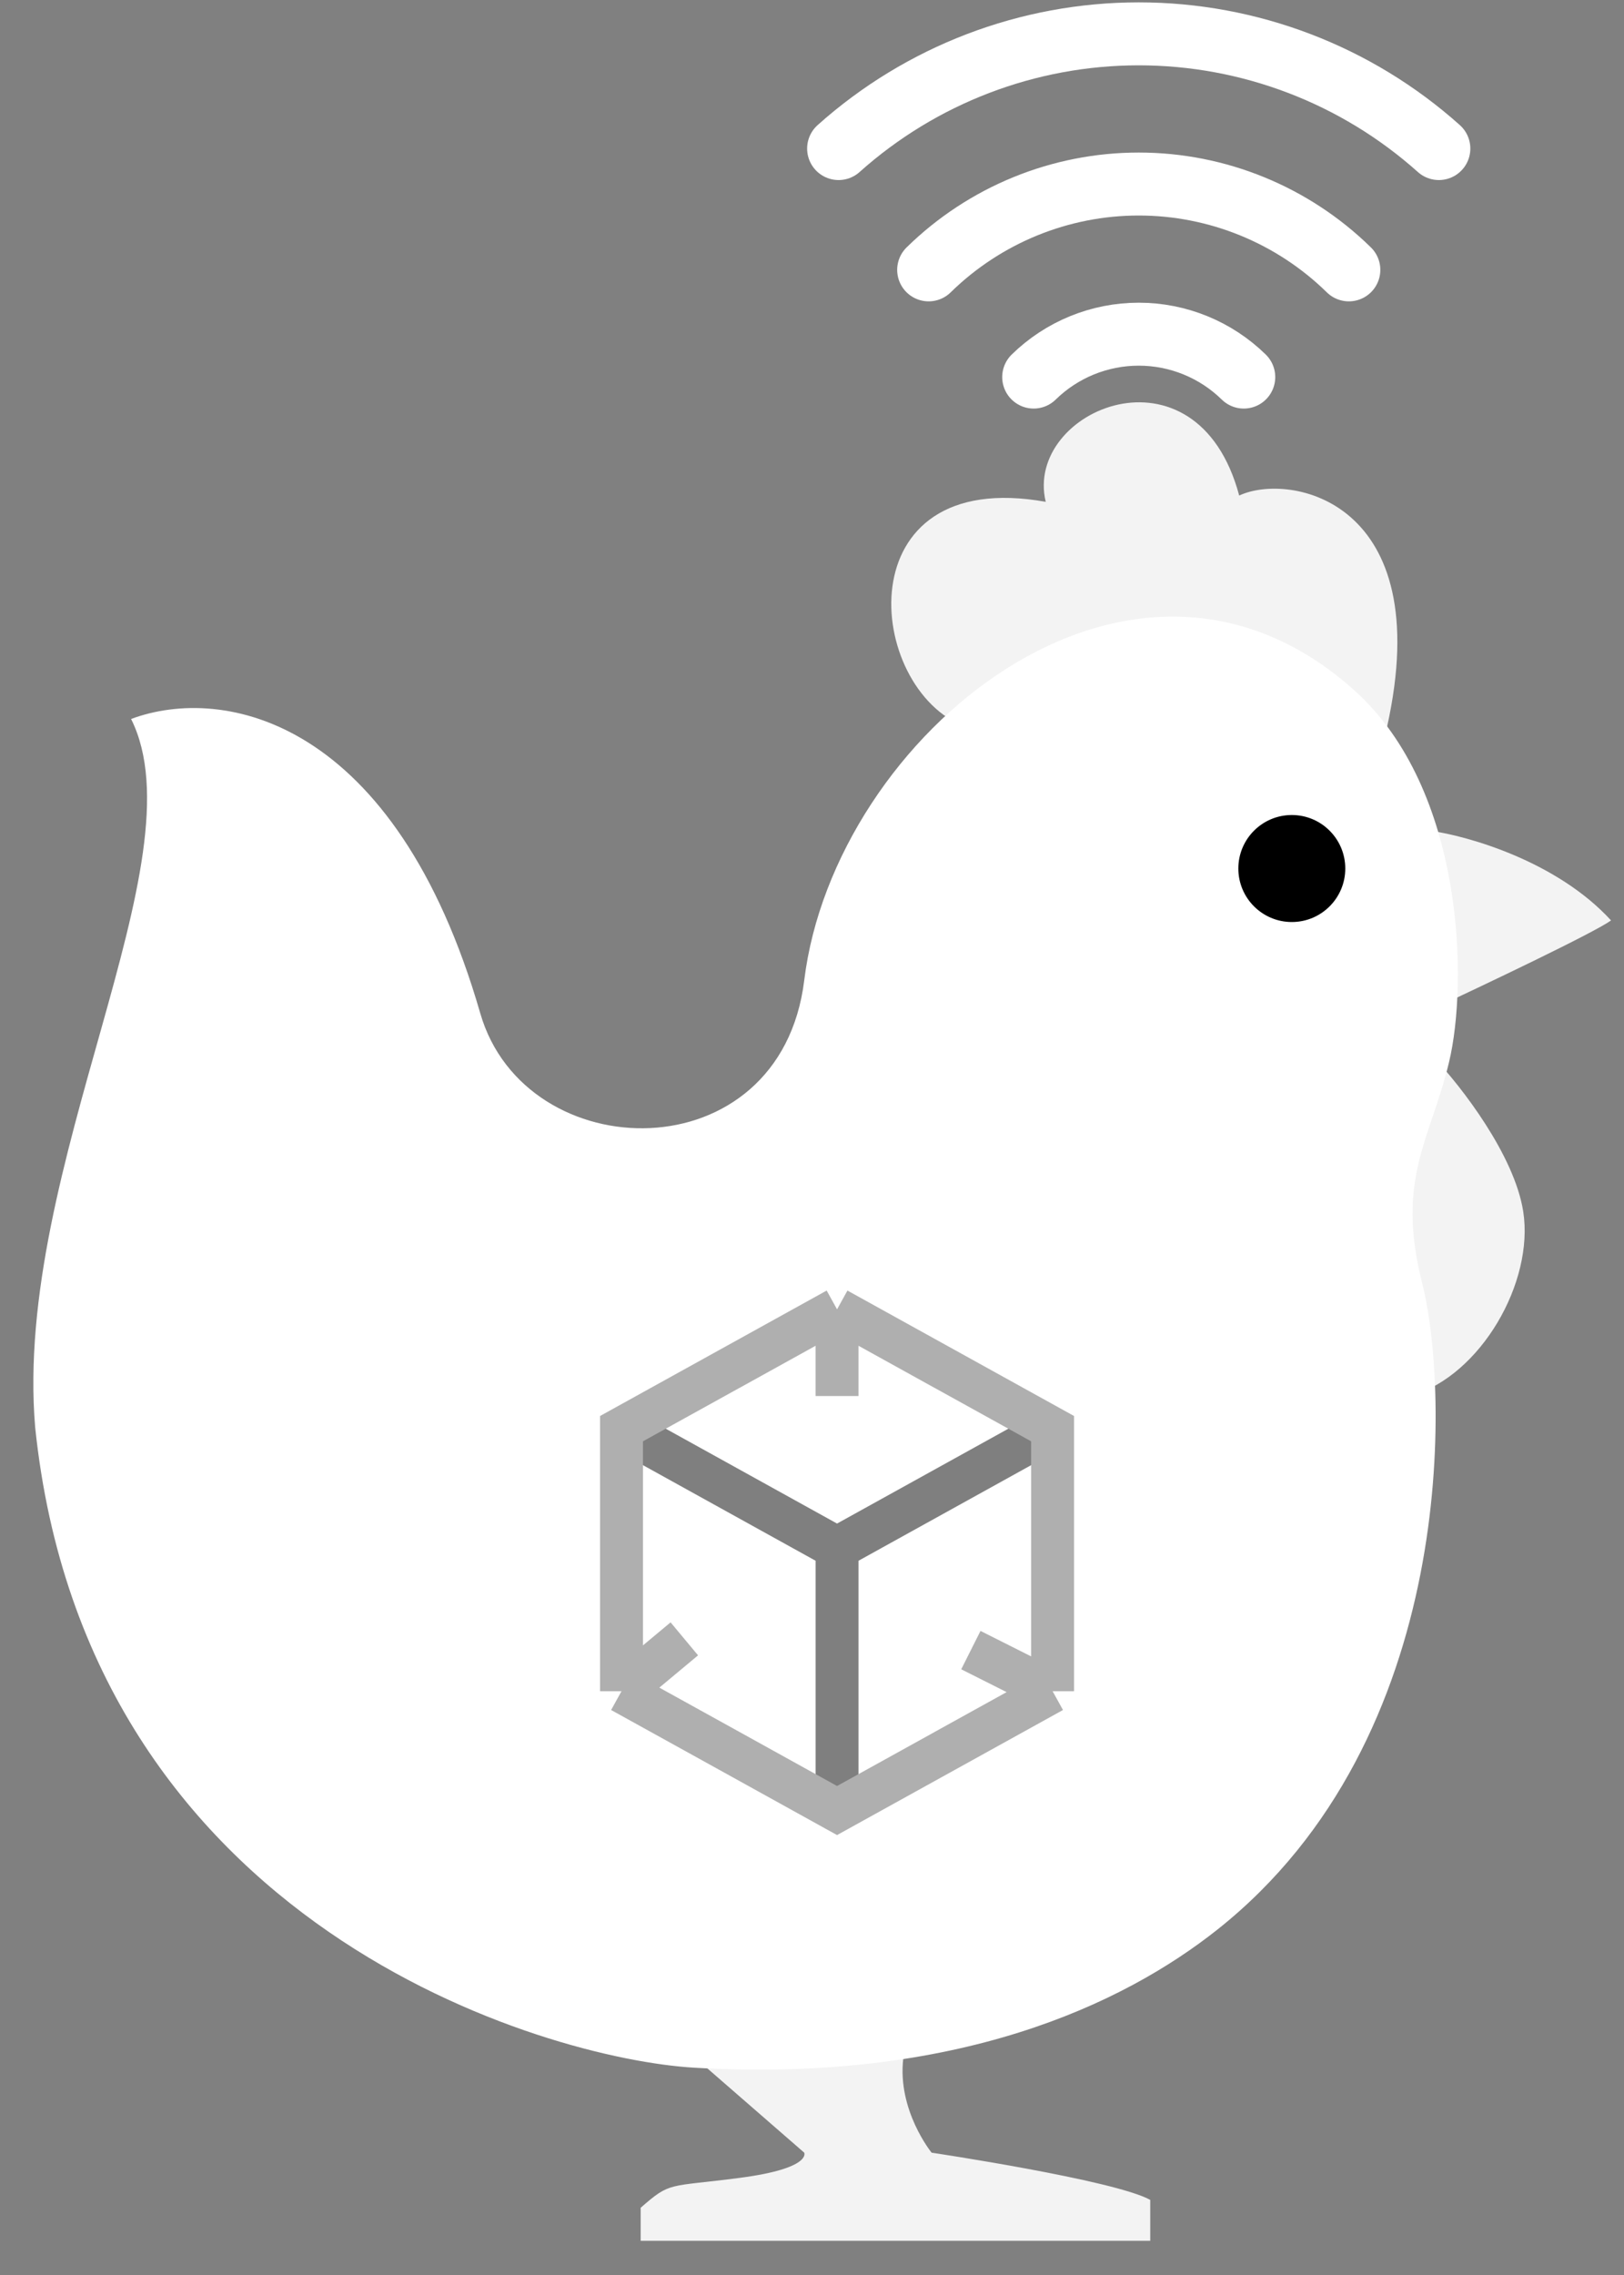
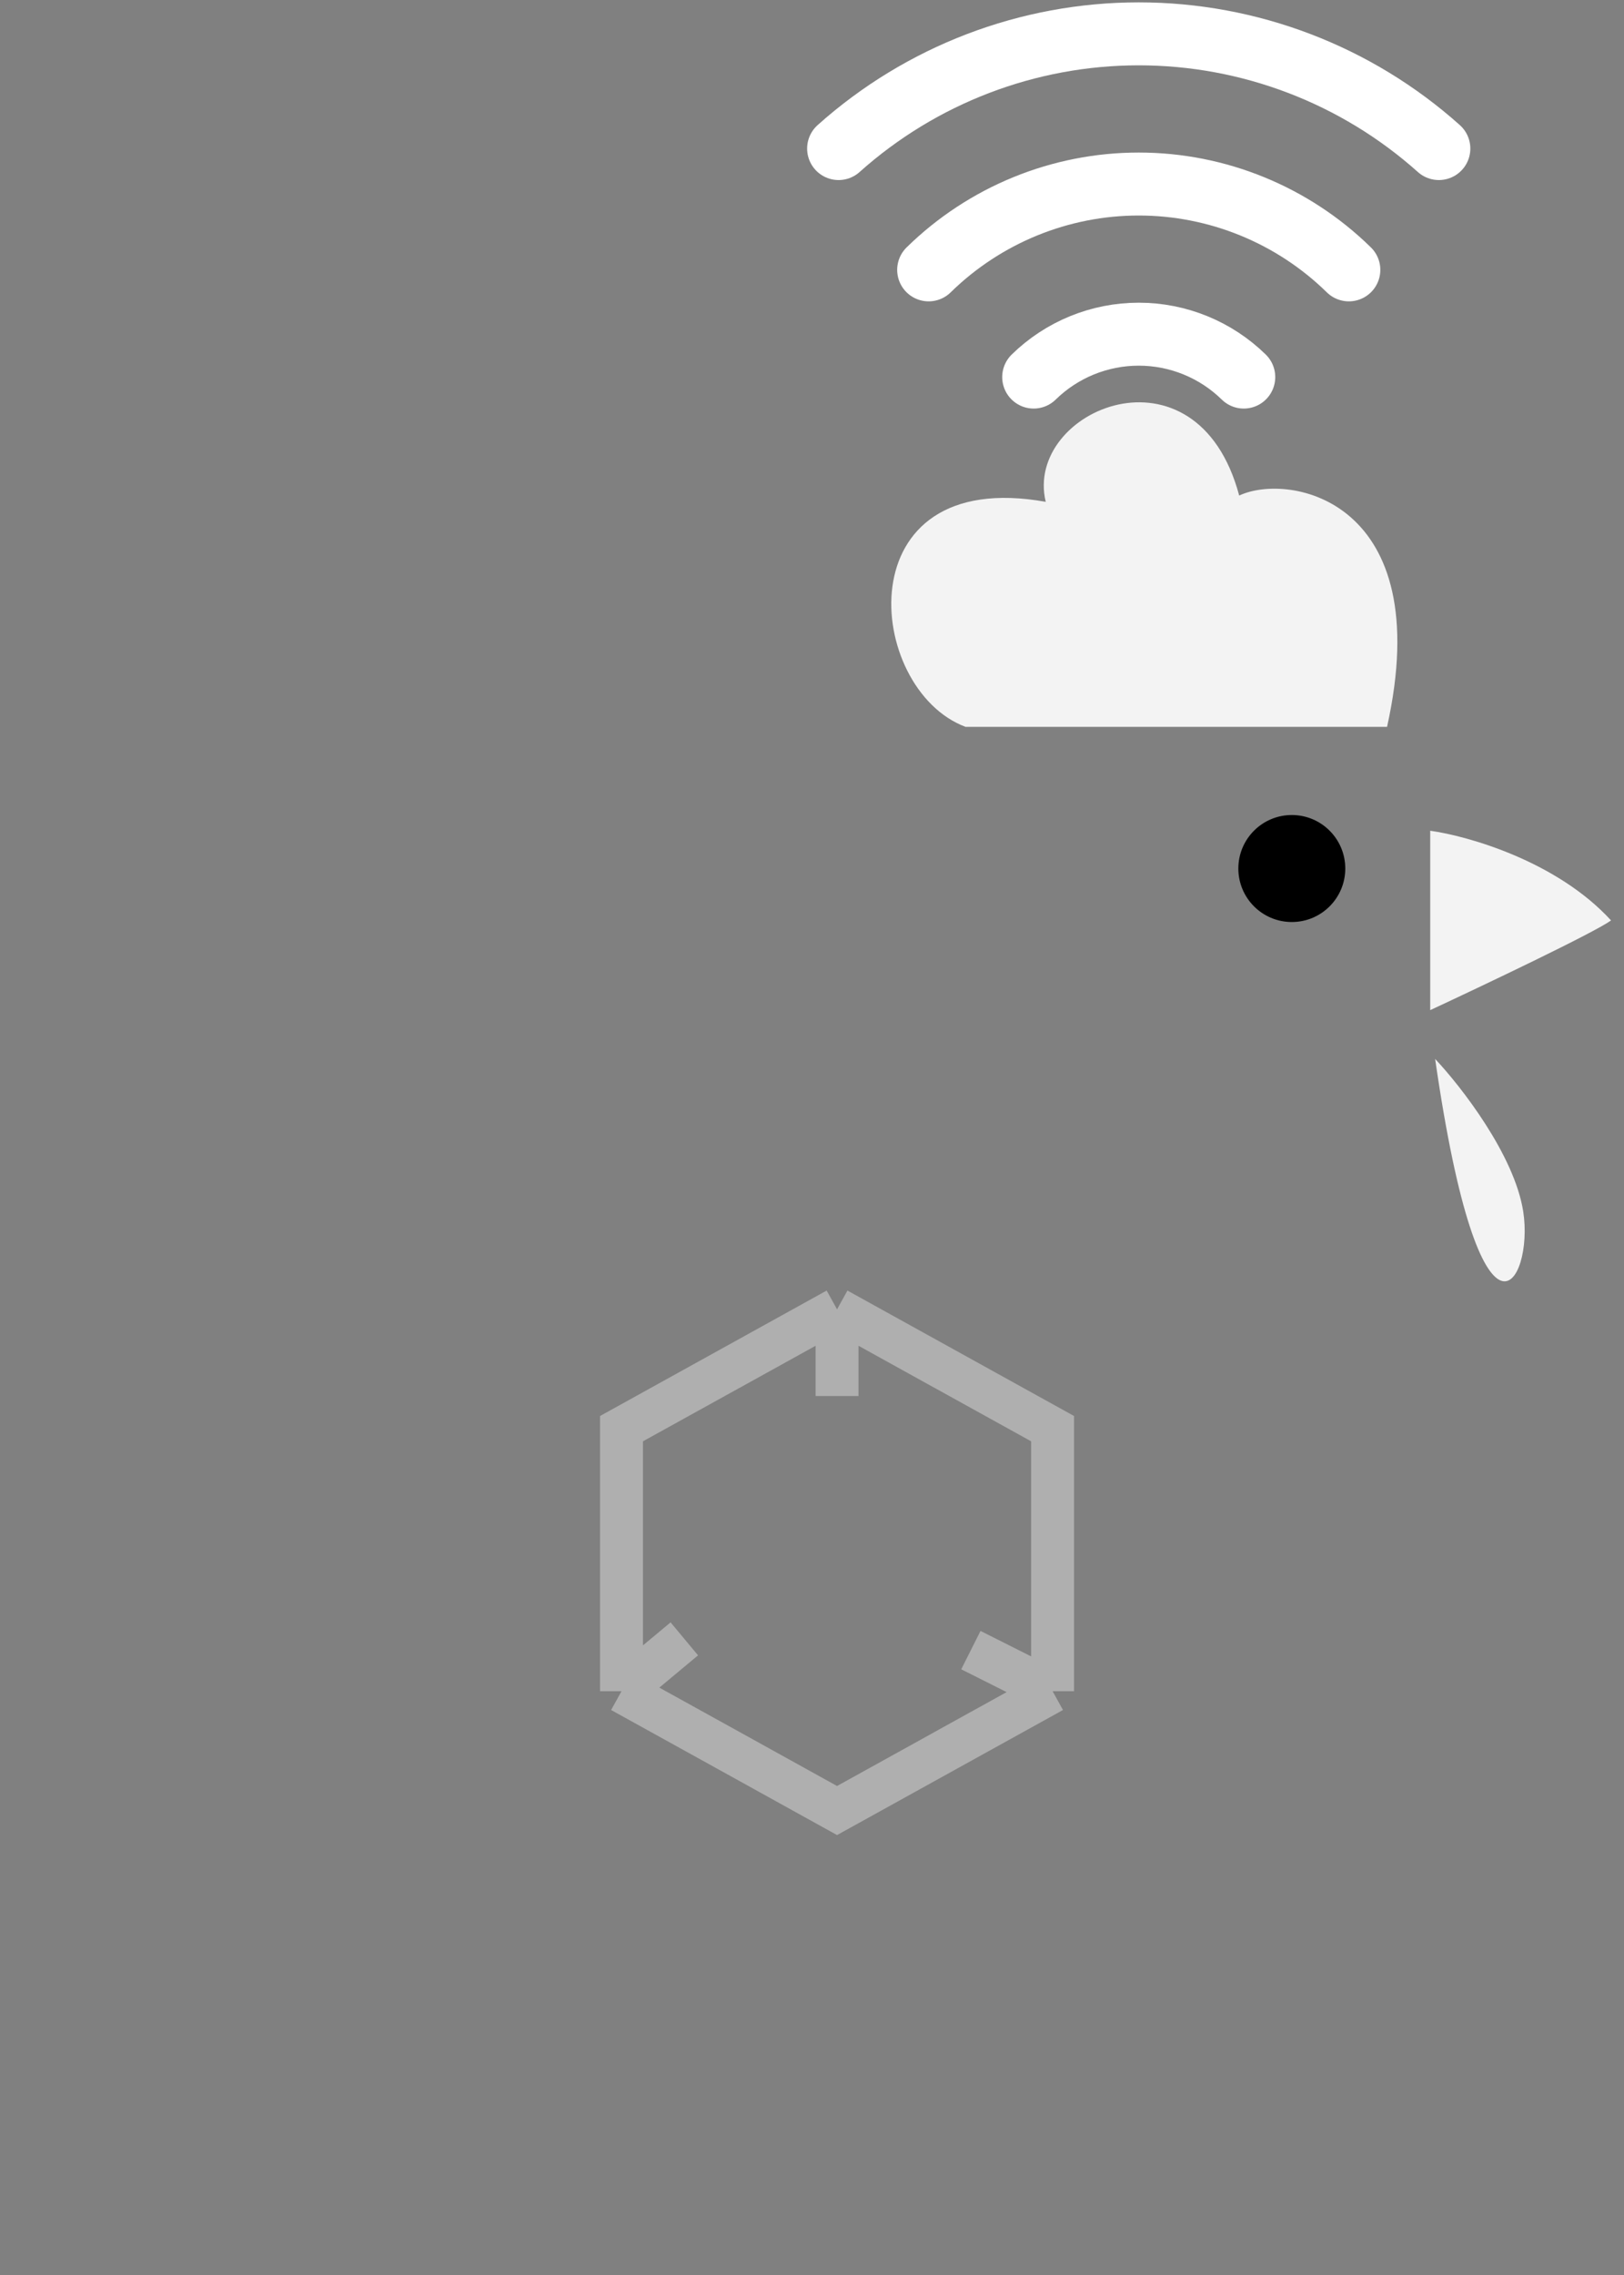
<svg xmlns="http://www.w3.org/2000/svg" width="40" height="56" viewBox="0 0 40 56" fill="none">
  <rect x="0" y="0" width="40" height="56" fill="#808080" stroke="none" />
-   <path opacity="0.9" d="M37.518 29.823C37.301 28.429 35.981 26.737 35.348 26.066C34.858 28.494 34.054 33.55 34.767 34.356C36.472 33.852 37.789 31.567 37.518 29.823Z" fill="white" />
+   <path opacity="0.9" d="M37.518 29.823C37.301 28.429 35.981 26.737 35.348 26.066C36.472 33.852 37.789 31.567 37.518 29.823Z" fill="white" />
  <path d="M20.655 3.657C22.688 1.839 25.32 0.833 28.048 0.833C30.775 0.833 33.407 1.839 35.44 3.657M22.873 6.643C24.255 5.289 26.113 4.53 28.048 4.53C29.983 4.53 31.841 5.289 33.223 6.643M25.46 9.282C26.151 8.605 27.08 8.226 28.048 8.226C29.015 8.226 29.944 8.605 30.635 9.282" stroke="white" stroke-width="1.55" stroke-linecap="round" stroke-linejoin="round" />
  <path opacity="0.9" d="M39.681 22.657C38.349 21.2 36.156 20.578 35.227 20.449V24.865C36.531 24.258 39.248 22.967 39.681 22.657Z" fill="white" />
-   <path opacity="0.9" d="M19.809 52.989L17.136 50.665H22.249C22.094 51.943 22.946 52.989 22.946 52.989C22.946 52.989 27.44 53.66 28.331 54.151V55.158H15.78V54.345C16.524 53.694 16.438 53.841 18.22 53.609C20.002 53.376 19.809 52.989 19.809 52.989Z" fill="white" />
  <path opacity="0.9" d="M25.757 12.353C20.799 11.462 21.302 16.963 23.782 17.892H34.164C35.403 12.314 31.762 11.617 30.522 12.198C29.476 8.285 25.209 10.088 25.757 12.353Z" fill="white" />
-   <path d="M33.367 17.001C27.866 12.05 20.546 18.111 19.809 24.129C19.222 28.914 12.936 28.777 11.829 24.942C9.737 17.698 5.514 16.846 3.229 17.698C4.972 21.185 0.323 28.7 0.866 35.131C2.144 47.449 13.46 50.685 17.097 50.897C23.566 51.274 27.657 49.347 29.997 47.488C35.924 42.777 35.691 34.201 35.033 31.605C34.374 29.01 35.226 28.08 35.691 26.143C36.156 24.206 36.079 19.442 33.367 17.001Z" fill="white" />
  <circle cx="31.818" cy="21.379" r="1.317" fill="black" />
-   <path opacity="0.5" d="M15.308 35.169L20.617 38.107M20.617 44.569V38.107M25.926 35.169L20.617 38.107" stroke="black" stroke-width="1.057" />
  <path d="M20.617 32.23L15.308 35.167V41.63M20.617 32.23L25.926 35.167V38.398V41.63M20.617 32.23L17.963 33.699M20.617 32.23L23.271 33.699M20.617 32.23V34.364M15.308 41.63V38.398M15.308 41.63L17.963 43.098L20.617 44.567L25.926 41.63M15.308 41.63L16.855 40.341M25.926 41.63L23.271 43.098M25.926 41.63L23.913 40.618" stroke="#AFAFAF" stroke-width="1.057" />
</svg>